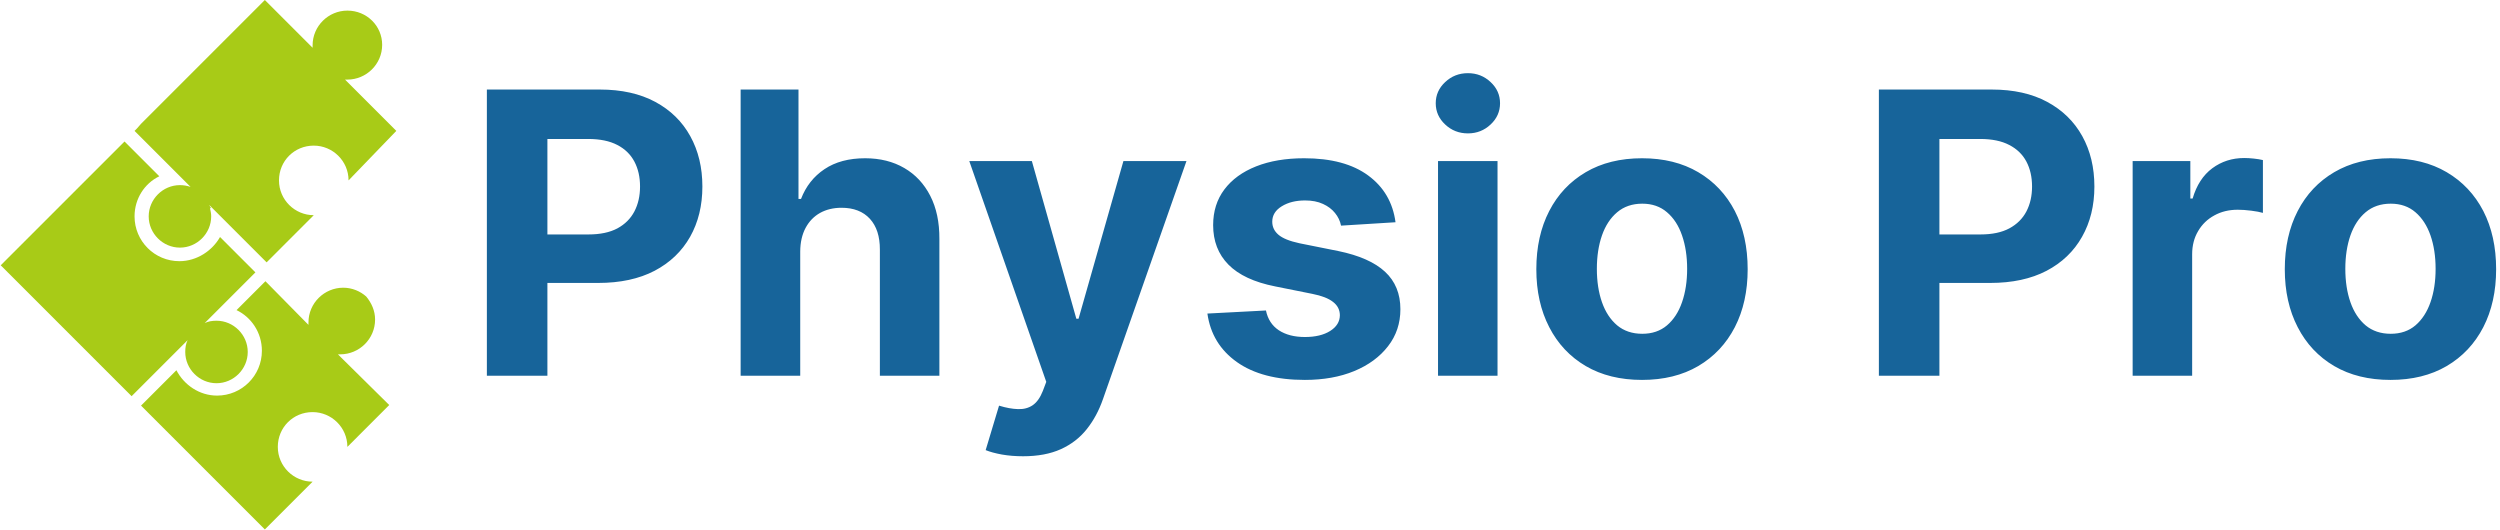
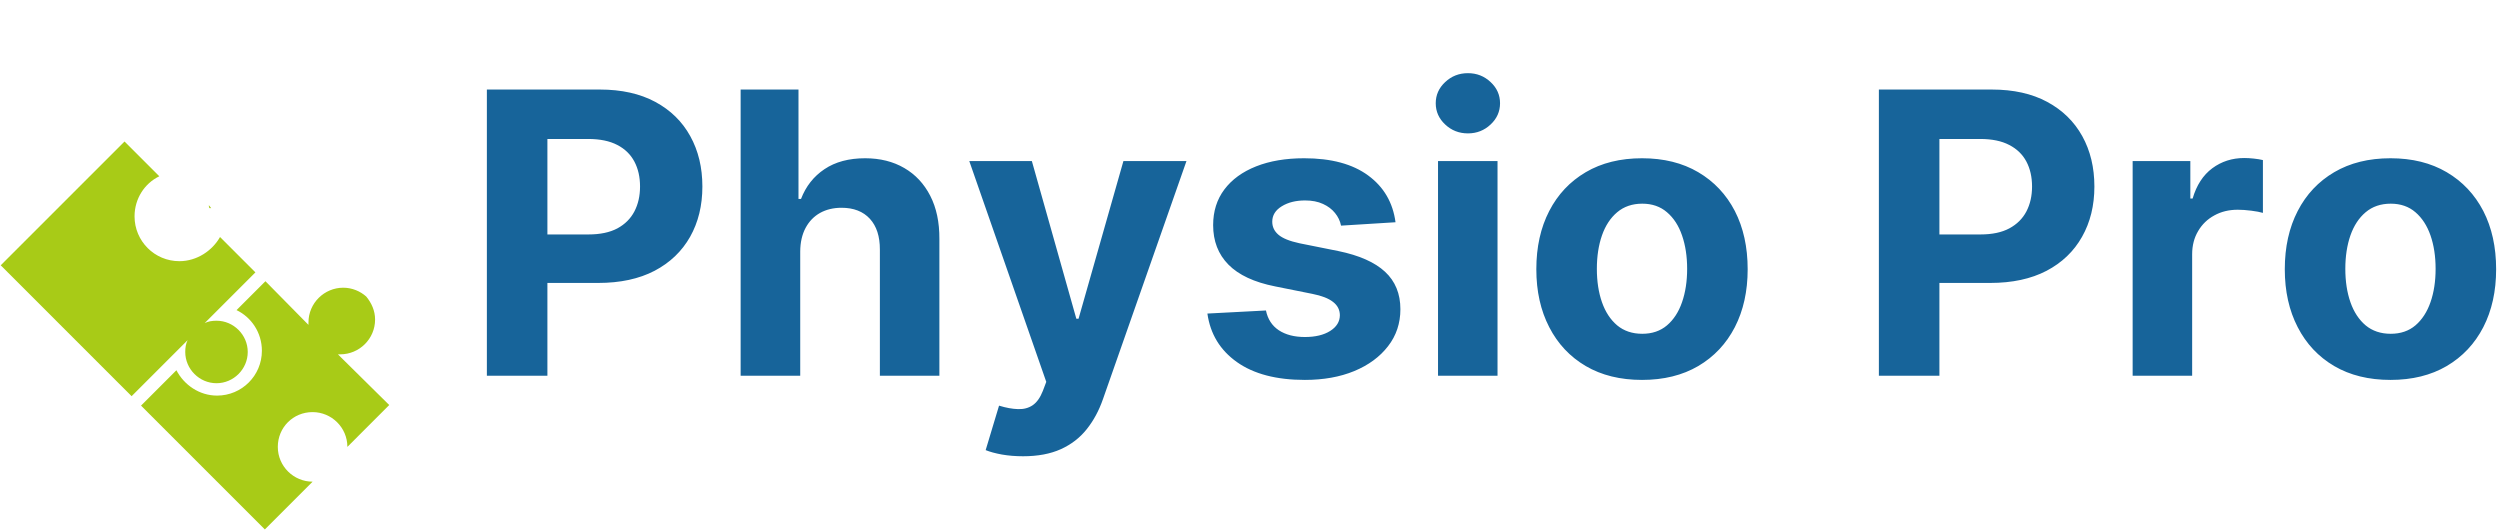
<svg xmlns="http://www.w3.org/2000/svg" version="1.1" width="1500" height="318" viewBox="0 0 1500 318">
  <g transform="matrix(1,0,0,1,-0.909,-0.171)">
    <svg viewBox="0 0 396 84" data-background-color="#ffffff" preserveAspectRatio="xMidYMid meet" height="318" width="1500">
      <g id="tight-bounds" transform="matrix(1,0,0,1,0.24,0.045)">
        <svg viewBox="0 0 395.52 83.91" height="83.91" width="395.52">
          <g>
            <svg viewBox="0 0 491.184 104.205" height="83.91" width="395.52">
              <g transform="matrix(1,0,0,1,95.664,14.402)">
                <svg viewBox="0 0 395.52 75.401" height="75.401" width="395.52">
                  <g id="textblocktransform">
                    <svg viewBox="0 0 395.52 75.401" height="75.401" width="395.52" id="textblock">
                      <g>
                        <svg viewBox="0 0 395.52 75.401" height="75.401" width="395.52">
                          <g transform="matrix(1,0,0,1,0,0)">
                            <svg width="395.52" viewBox="3.16 -38.44 255.27 48.67" height="75.401" data-palette-color="#17649a">
                              <path d="M10.85 0L3.16 0 3.16-36.36 17.51-36.36Q21.64-36.36 24.56-34.79 27.47-33.22 29-30.44 30.54-27.66 30.54-24.04L30.54-24.04Q30.54-20.42 28.98-17.65 27.41-14.88 24.46-13.33 21.5-11.79 17.31-11.79L17.31-11.79 8.17-11.79 8.17-17.95 16.07-17.95Q18.29-17.95 19.74-18.72 21.18-19.5 21.9-20.87 22.62-22.25 22.62-24.04L22.62-24.04Q22.62-25.85 21.9-27.21 21.18-28.57 19.73-29.32 18.27-30.08 16.03-30.08L16.03-30.08 10.85-30.08 10.85 0ZM42.97-15.77L42.97-15.77 42.97 0 35.4 0 35.4-36.36 42.75-36.36 42.75-22.46 43.07-22.46Q44-24.88 46.06-26.25 48.12-27.63 51.22-27.63L51.22-27.63Q54.06-27.63 56.19-26.39 58.31-25.16 59.49-22.86 60.67-20.56 60.65-17.37L60.65-17.37 60.65 0 53.09 0 53.09-16.02Q53.1-18.54 51.82-19.94 50.53-21.34 48.22-21.34L48.22-21.34Q46.68-21.34 45.5-20.69 44.32-20.03 43.65-18.78 42.98-17.52 42.97-15.77ZM71.28 10.23L71.28 10.23Q69.85 10.23 68.59 10.01 67.34 9.78 66.53 9.45L66.53 9.45 68.23 3.8Q69.56 4.21 70.64 4.24 71.71 4.28 72.5 3.75 73.29 3.21 73.79 1.94L73.79 1.94 74.23 0.78 64.45-27.27 72.4-27.27 78.05-7.24 78.33-7.24 84.03-27.27 92.04-27.27 81.44 2.95Q80.68 5.15 79.37 6.79 78.07 8.43 76.08 9.33 74.09 10.23 71.28 10.23ZM118.6-19.5L118.6-19.5 111.68-19.07Q111.5-19.96 110.91-20.68 110.33-21.4 109.38-21.83 108.43-22.27 107.11-22.27L107.11-22.27Q105.35-22.27 104.15-21.53 102.94-20.79 102.94-19.57L102.94-19.57Q102.94-18.59 103.72-17.92 104.5-17.24 106.4-16.83L106.4-16.83 111.34-15.84Q115.32-15.02 117.27-13.21 119.22-11.4 119.22-8.45L119.22-8.45Q119.22-5.77 117.65-3.75 116.08-1.72 113.35-0.59 110.63 0.53 107.08 0.53L107.08 0.53Q101.66 0.53 98.46-1.73 95.25-4 94.7-7.9L94.7-7.9 102.14-8.29Q102.48-6.64 103.77-5.78 105.07-4.92 107.09-4.92L107.09-4.92Q109.08-4.92 110.3-5.69 111.52-6.46 111.53-7.69L111.53-7.69Q111.52-8.72 110.66-9.38 109.81-10.05 108.04-10.4L108.04-10.4 103.31-11.35Q99.32-12.14 97.37-14.12 95.43-16.09 95.43-19.14L95.43-19.14Q95.43-21.77 96.86-23.67 98.29-25.57 100.89-26.6 103.49-27.63 106.99-27.63L106.99-27.63Q112.16-27.63 115.13-25.44 118.1-23.26 118.6-19.5ZM131.56 0L124 0 124-27.27 131.56-27.27 131.56 0ZM127.8-30.79L127.8-30.79Q126.11-30.79 124.91-31.92 123.71-33.04 123.71-34.62L123.71-34.62Q123.71-36.19 124.91-37.31 126.11-38.44 127.8-38.44L127.8-38.44Q129.48-38.44 130.68-37.31 131.88-36.19 131.88-34.62L131.88-34.62Q131.88-33.04 130.68-31.92 129.48-30.79 127.8-30.79ZM149.92 0.53L149.92 0.53Q145.78 0.53 142.77-1.23 139.76-3 138.13-6.17 136.49-9.34 136.49-13.53L136.49-13.53Q136.49-17.76 138.13-20.93 139.76-24.09 142.77-25.86 145.78-27.63 149.92-27.63L149.92-27.63Q154.05-27.63 157.06-25.86 160.07-24.09 161.71-20.93 163.34-17.76 163.34-13.53L163.34-13.53Q163.34-9.34 161.71-6.17 160.07-3 157.06-1.23 154.05 0.53 149.92 0.53ZM149.95-5.33L149.95-5.33Q151.83-5.33 153.09-6.4 154.36-7.48 155-9.34 155.65-11.2 155.65-13.58L155.65-13.58Q155.65-15.96 155-17.83 154.36-19.69 153.09-20.77 151.83-21.86 149.95-21.86L149.95-21.86Q148.05-21.86 146.76-20.77 145.48-19.69 144.83-17.83 144.18-15.96 144.18-13.58L144.18-13.58Q144.18-11.2 144.83-9.34 145.48-7.48 146.76-6.4 148.05-5.33 149.95-5.33ZM187.7 0L180.01 0 180.01-36.36 194.35-36.36Q198.49-36.36 201.4-34.79 204.31-33.22 205.85-30.44 207.39-27.66 207.39-24.04L207.39-24.04Q207.39-20.42 205.82-17.65 204.26-14.88 201.31-13.33 198.35-11.79 194.16-11.79L194.16-11.79 185.01-11.79 185.01-17.95 192.92-17.95Q195.14-17.95 196.58-18.72 198.03-19.5 198.75-20.87 199.47-22.25 199.47-24.04L199.47-24.04Q199.47-25.85 198.75-27.21 198.03-28.57 196.57-29.32 195.12-30.08 192.88-30.08L192.88-30.08 187.7-30.08 187.7 0ZM219.81 0L212.25 0 212.25-27.27 219.58-27.27 219.58-22.51 219.87-22.51Q220.61-25.05 222.37-26.36 224.13-27.66 226.42-27.66L226.42-27.66Q226.99-27.66 227.64-27.59 228.3-27.52 228.8-27.4L228.8-27.4 228.8-20.69Q228.26-20.85 227.32-20.97 226.38-21.09 225.6-21.09L225.6-21.09Q223.93-21.09 222.63-20.37 221.32-19.66 220.57-18.38 219.81-17.1 219.81-15.43L219.81-15.43 219.81 0ZM245.01 0.53L245.01 0.53Q240.87 0.53 237.86-1.23 234.85-3 233.22-6.17 231.58-9.34 231.58-13.53L231.58-13.53Q231.58-17.76 233.22-20.93 234.85-24.09 237.86-25.86 240.87-27.63 245.01-27.63L245.01-27.63Q249.14-27.63 252.15-25.86 255.16-24.09 256.8-20.93 258.43-17.76 258.43-13.53L258.43-13.53Q258.43-9.34 256.8-6.17 255.16-3 252.15-1.23 249.14 0.53 245.01 0.53ZM245.04-5.33L245.04-5.33Q246.92-5.33 248.18-6.4 249.44-7.48 250.09-9.34 250.74-11.2 250.74-13.58L250.74-13.58Q250.74-15.96 250.09-17.83 249.44-19.69 248.18-20.77 246.92-21.86 245.04-21.86L245.04-21.86Q243.14-21.86 241.85-20.77 240.57-19.69 239.92-17.83 239.27-15.96 239.27-13.58L239.27-13.58Q239.27-11.2 239.92-9.34 240.57-7.48 241.85-6.4 243.14-5.33 245.04-5.33Z" opacity="1" transform="matrix(1,0,0,1,0,0)" fill="#17649a" class="wordmark-text-0" data-fill-palette-color="primary" id="text-0" />
                            </svg>
                          </g>
                        </svg>
                      </g>
                    </svg>
                  </g>
                </svg>
              </g>
              <g>
                <svg viewBox="0 0 77.863 104.205" height="104.205" width="77.863">
                  <g>
                    <svg version="1.1" x="0" y="0" viewBox="16.2 5.2 67.1 89.8" enable-background="new 0 0 100 100" xml:space="preserve" height="104.205" width="77.863" class="icon-icon-0" data-fill-palette-color="accent" id="icon-0">
                      <polygon points="82.1,74 75,81.1 75,81.1 82.1,74 74,65.9 74,65.9 " fill="#a8cb17" data-fill-palette-color="accent" />
                      <rect x="64.5" y="51.5" width="0" height="9.8" fill="#a8cb17" data-fill-palette-color="accent" />
                      <path d="M61.1 52.9L56.2 57.8C58.7 59 60.5 61.6 60.5 64.7 60.5 68.9 57.1 72.3 52.9 72.3 49.9 72.3 47.3 70.5 46 68L40.1 73.9 40 74 61 95 69.1 86.9C65.9 86.9 63.2 84.3 63.2 81S65.8 75.1 69.1 75.1C72.3 75.1 75 77.7 75 81L82.1 73.9 74 65.9 73.4 65.3H73.8C77 65.3 79.7 62.7 79.7 59.4 79.7 57.9 79.1 56.6 78.2 55.5 77.2 54.6 75.8 54 74.3 54 71.1 54 68.4 56.6 68.4 59.9V60.3L68 59.9z" fill="#a8cb17" data-fill-palette-color="accent" />
                      <path d="M46.5 49.5C42.3 49.5 38.9 46.1 38.9 41.9 38.9 38.9 40.6 36.3 43.1 35.1L37.2 29.2 16.2 50.2 38.4 72.4 47.9 62.9C47.6 63.5 47.5 64.2 47.5 64.9 47.5 67.8 49.9 70.2 52.8 70.2S58.1 67.8 58.1 64.9 55.7 59.6 52.8 59.6C52.1 59.6 51.4 59.7 50.8 60L59.4 51.4 53.4 45.4C52.1 47.7 49.5 49.5 46.5 49.5" fill="#a8cb17" data-fill-palette-color="accent" />
-                       <path d="M83.3 27.4L74.6 18.7H75C78.2 18.7 80.9 16.1 80.9 12.8 80.9 9.6 78.3 7 75 7 71.8 7 69.1 9.6 69.1 12.9V13.3L61 5.2 40 26.2 39.3 27 38.9 27.4 48.4 36.9C47.8 36.7 47.2 36.6 46.6 36.6 43.7 36.6 41.3 39 41.3 41.9S43.7 47.2 46.6 47.2 51.9 44.8 51.9 41.9C51.9 41.4 51.8 41 51.7 40.5 51.7 40.3 51.6 40.2 51.6 40L52.1 40.5 61.3 49.7 61.7 49.3 62.5 48.5 69.3 41.7C66.1 41.7 63.4 39.1 63.4 35.8S66 29.9 69.3 29.9C72.5 29.9 75.2 32.5 75.2 35.8z" fill="#a8cb17" data-fill-palette-color="accent" />
                      <rect x="61.1" y="52.9" width="0" height="0" fill="#a8cb17" data-fill-palette-color="accent" />
                      <rect x="61.1" y="52.9" width="0" height="0" fill="#a8cb17" data-fill-palette-color="accent" />
                      <path d="M51.6 40.5H51.9L51.5 40C51.5 40.1 51.5 40.3 51.6 40.5" fill="#a8cb17" data-fill-palette-color="accent" />
                    </svg>
                  </g>
                </svg>
              </g>
            </svg>
          </g>
          <defs />
        </svg>
        <rect width="395.52" height="83.91" fill="none" stroke="none" visibility="hidden" />
      </g>
    </svg>
  </g>
</svg>